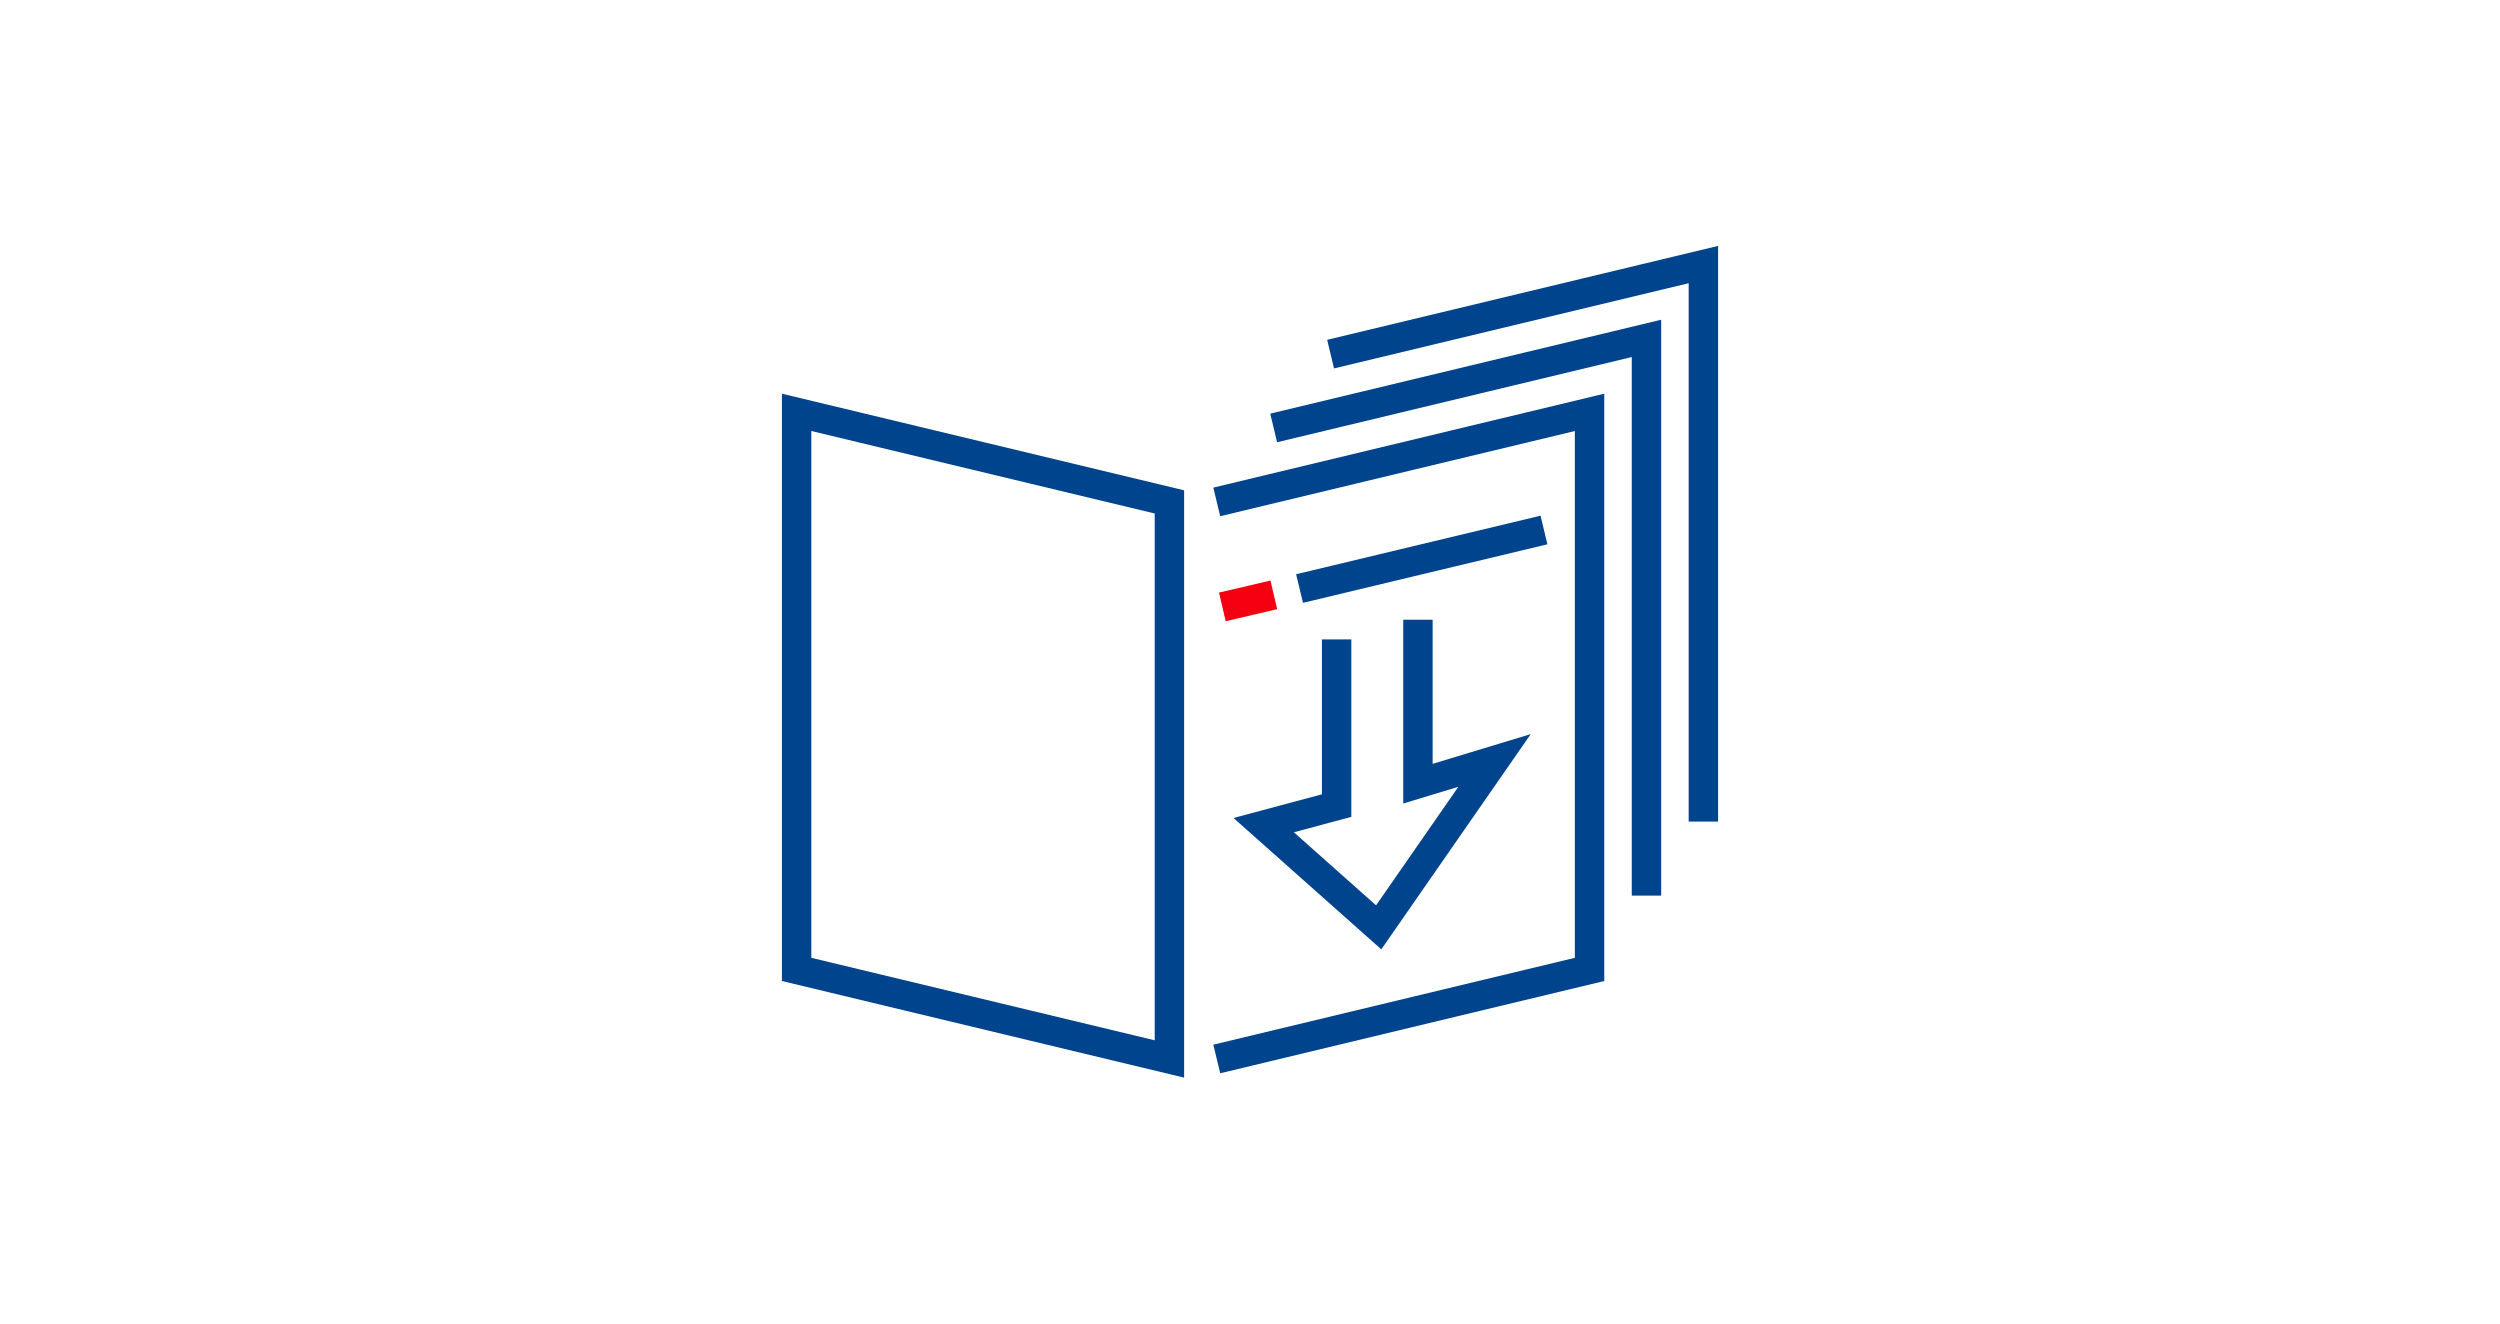
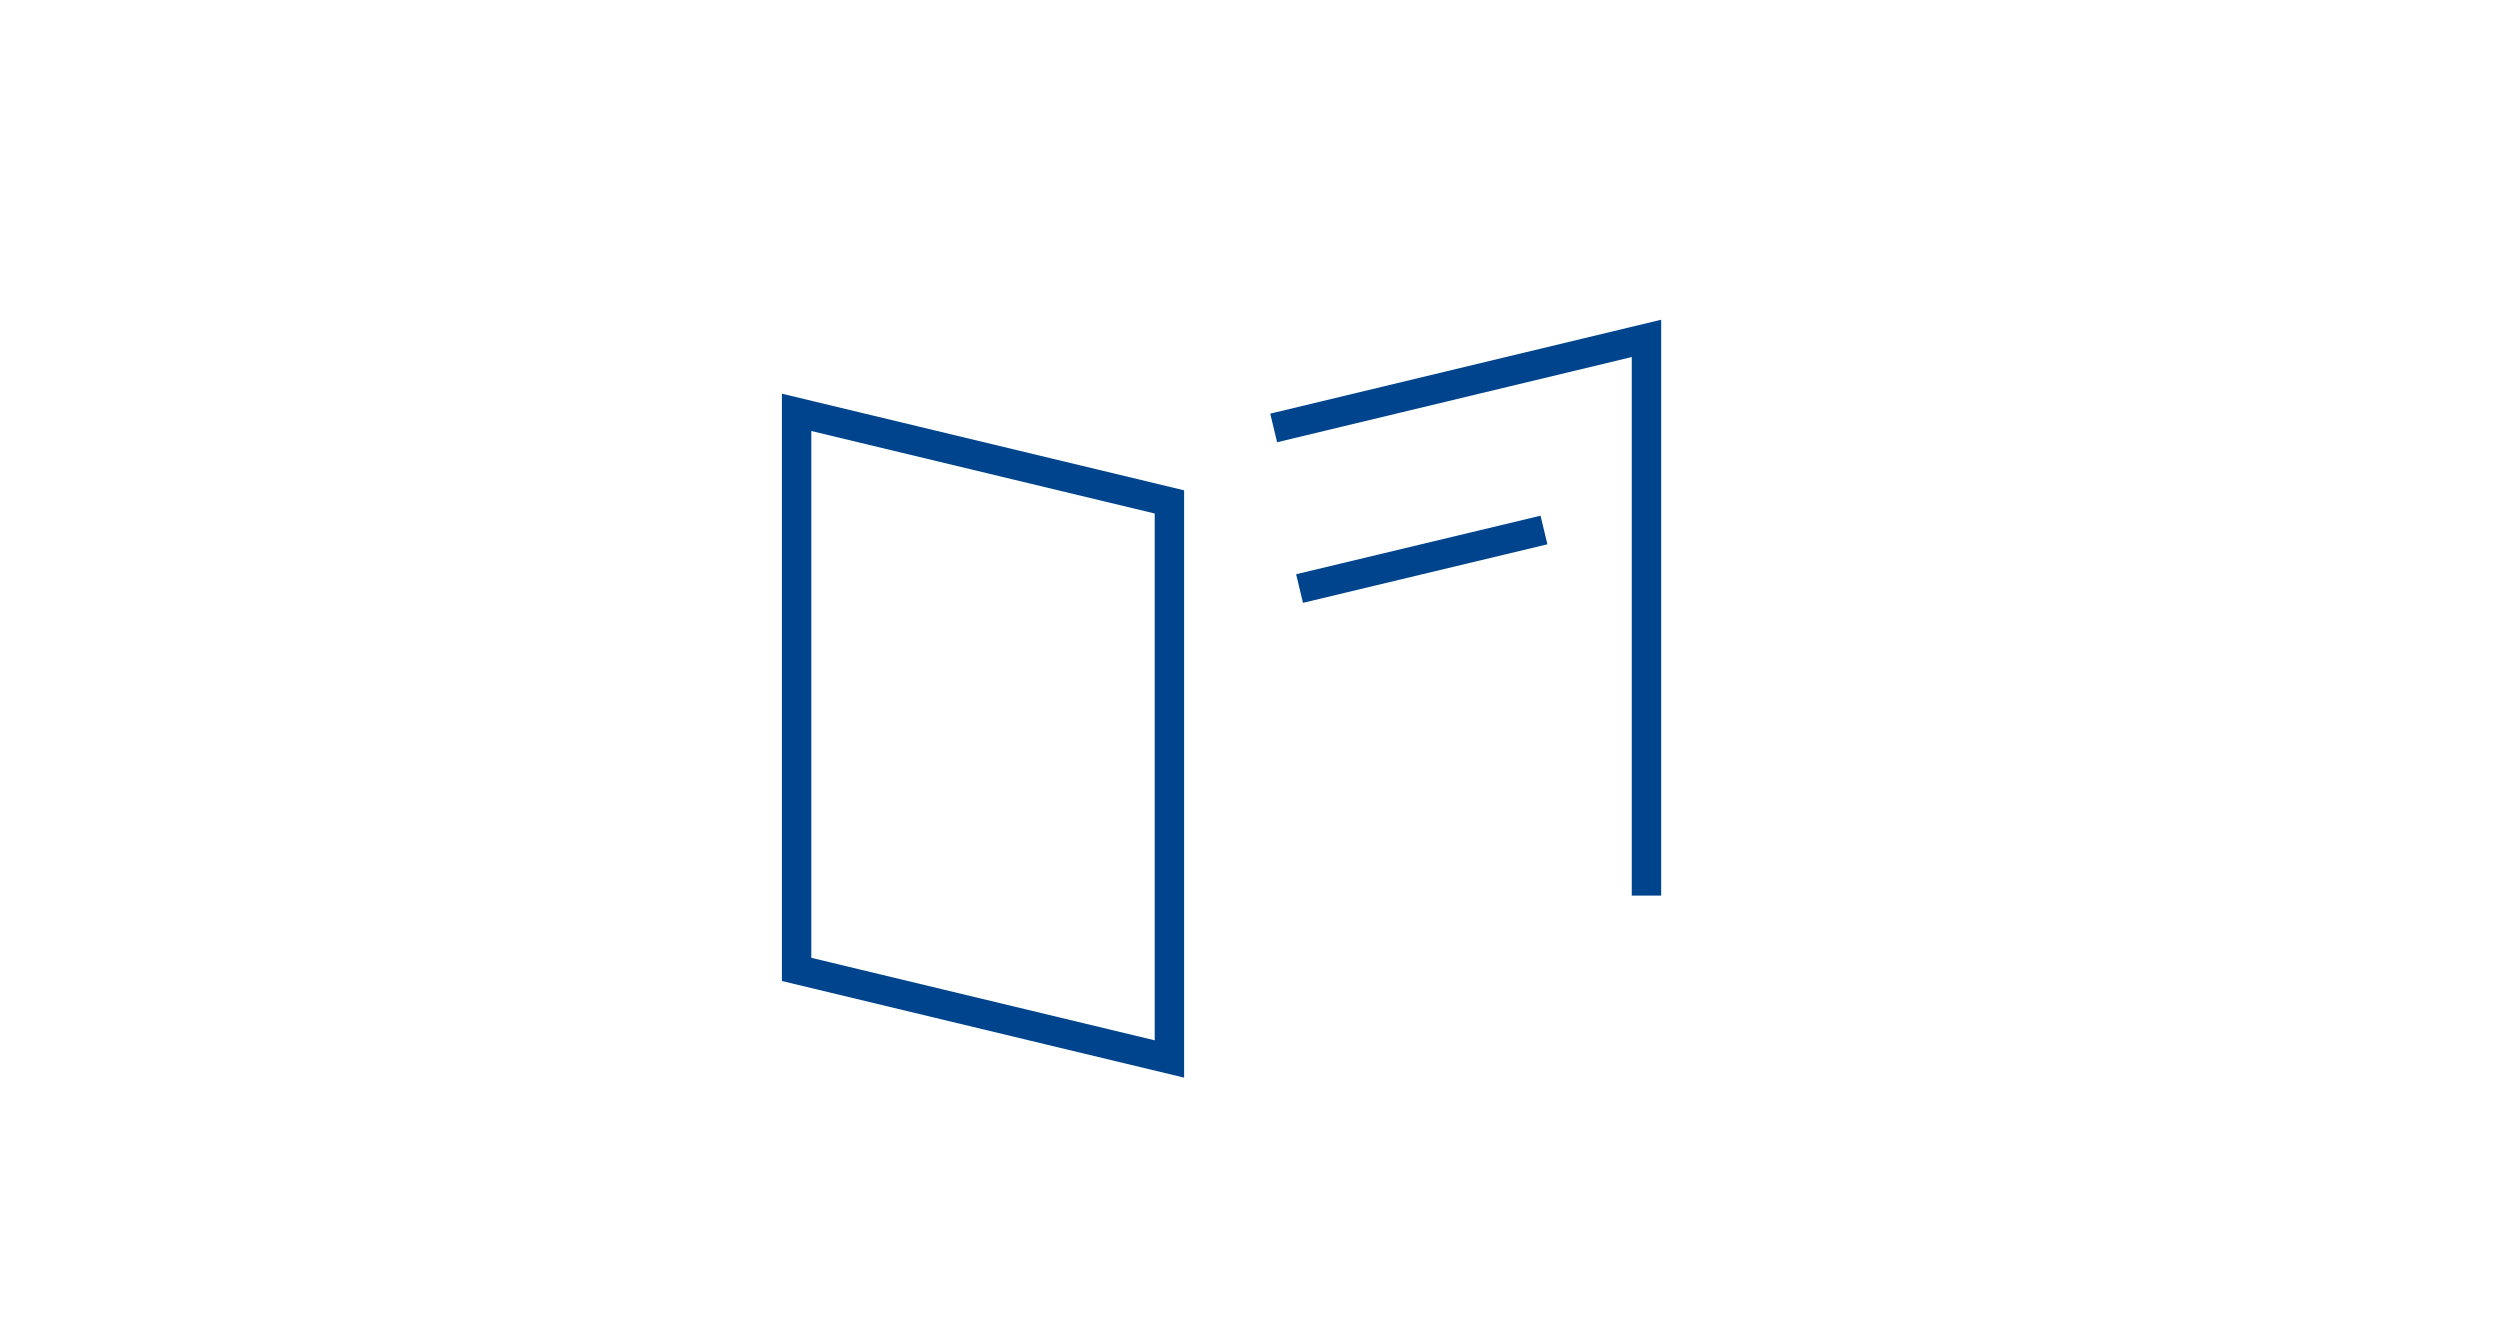
<svg xmlns="http://www.w3.org/2000/svg" id="Vrstva_1" viewBox="0 0 170 90">
  <defs>
    <style>.cls-1{stroke:#00448d;fill:none;stroke-miterlimit:10;stroke-width:2px}</style>
  </defs>
-   <path class="cls-1" d="M82.74 72.01l25.35-6.09V28.04l-25.35 6.09" />
-   <path stroke="#f50011" fill="none" stroke-miterlimit="10" stroke-width="2" d="M86.62 40.45l-3.5.82" />
  <path class="cls-1" d="M104.99 36.04l-16.62 3.98m-8.85 31.99l-25.35-6.09V28.04l25.35 6.09v37.88zm32.44-11.11V23.01L86.61 29.1" />
-   <path class="cls-1" d="M115.83 55.87V17.99l-25.35 6.09m.41 19.4v11.3l-4.96 1.33 7.82 6.95 7.88-11.35-5.21 1.58V42.14" />
</svg>